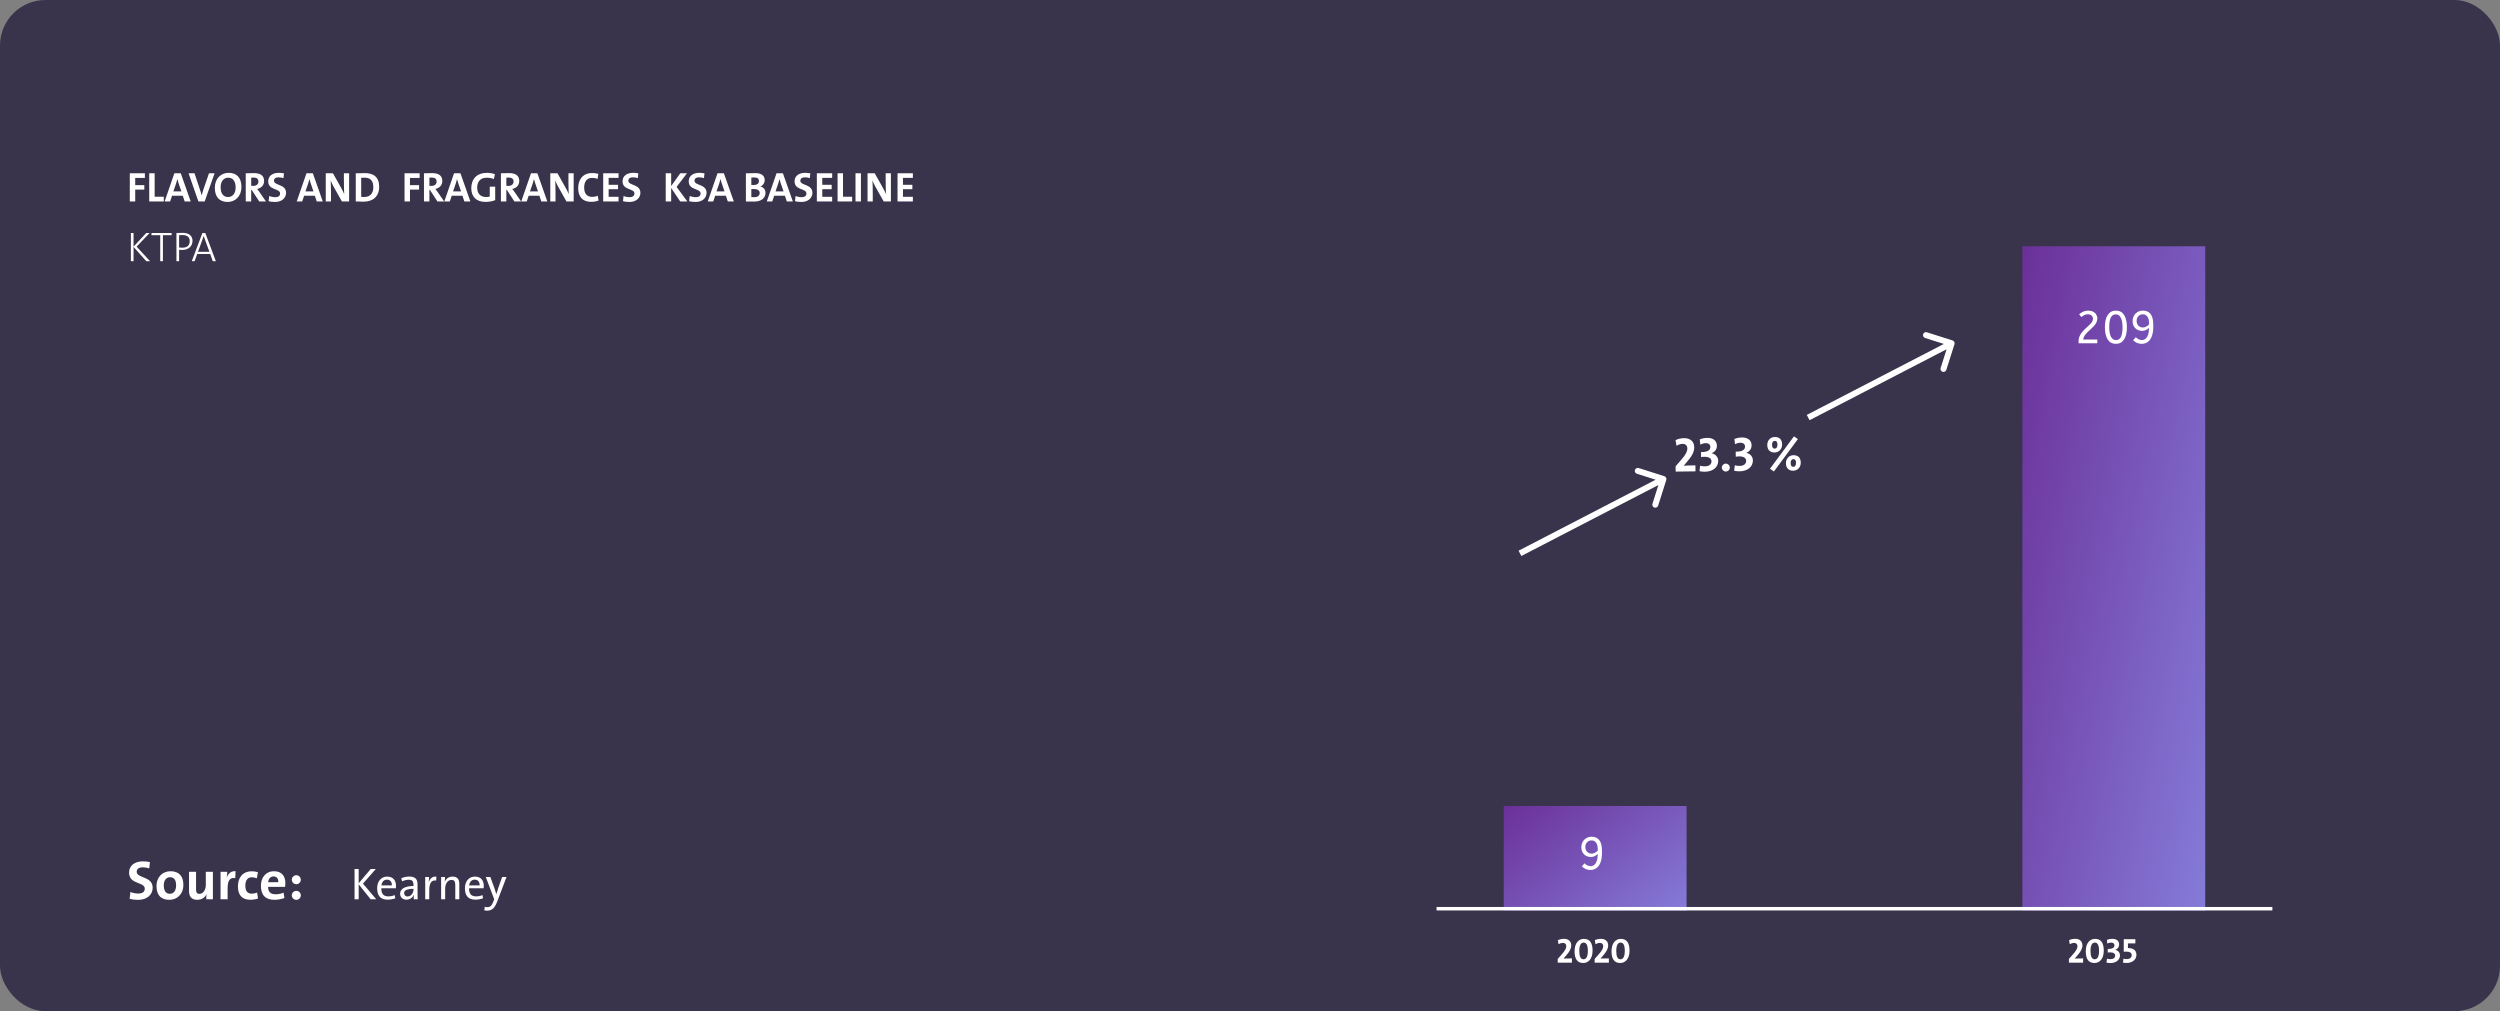
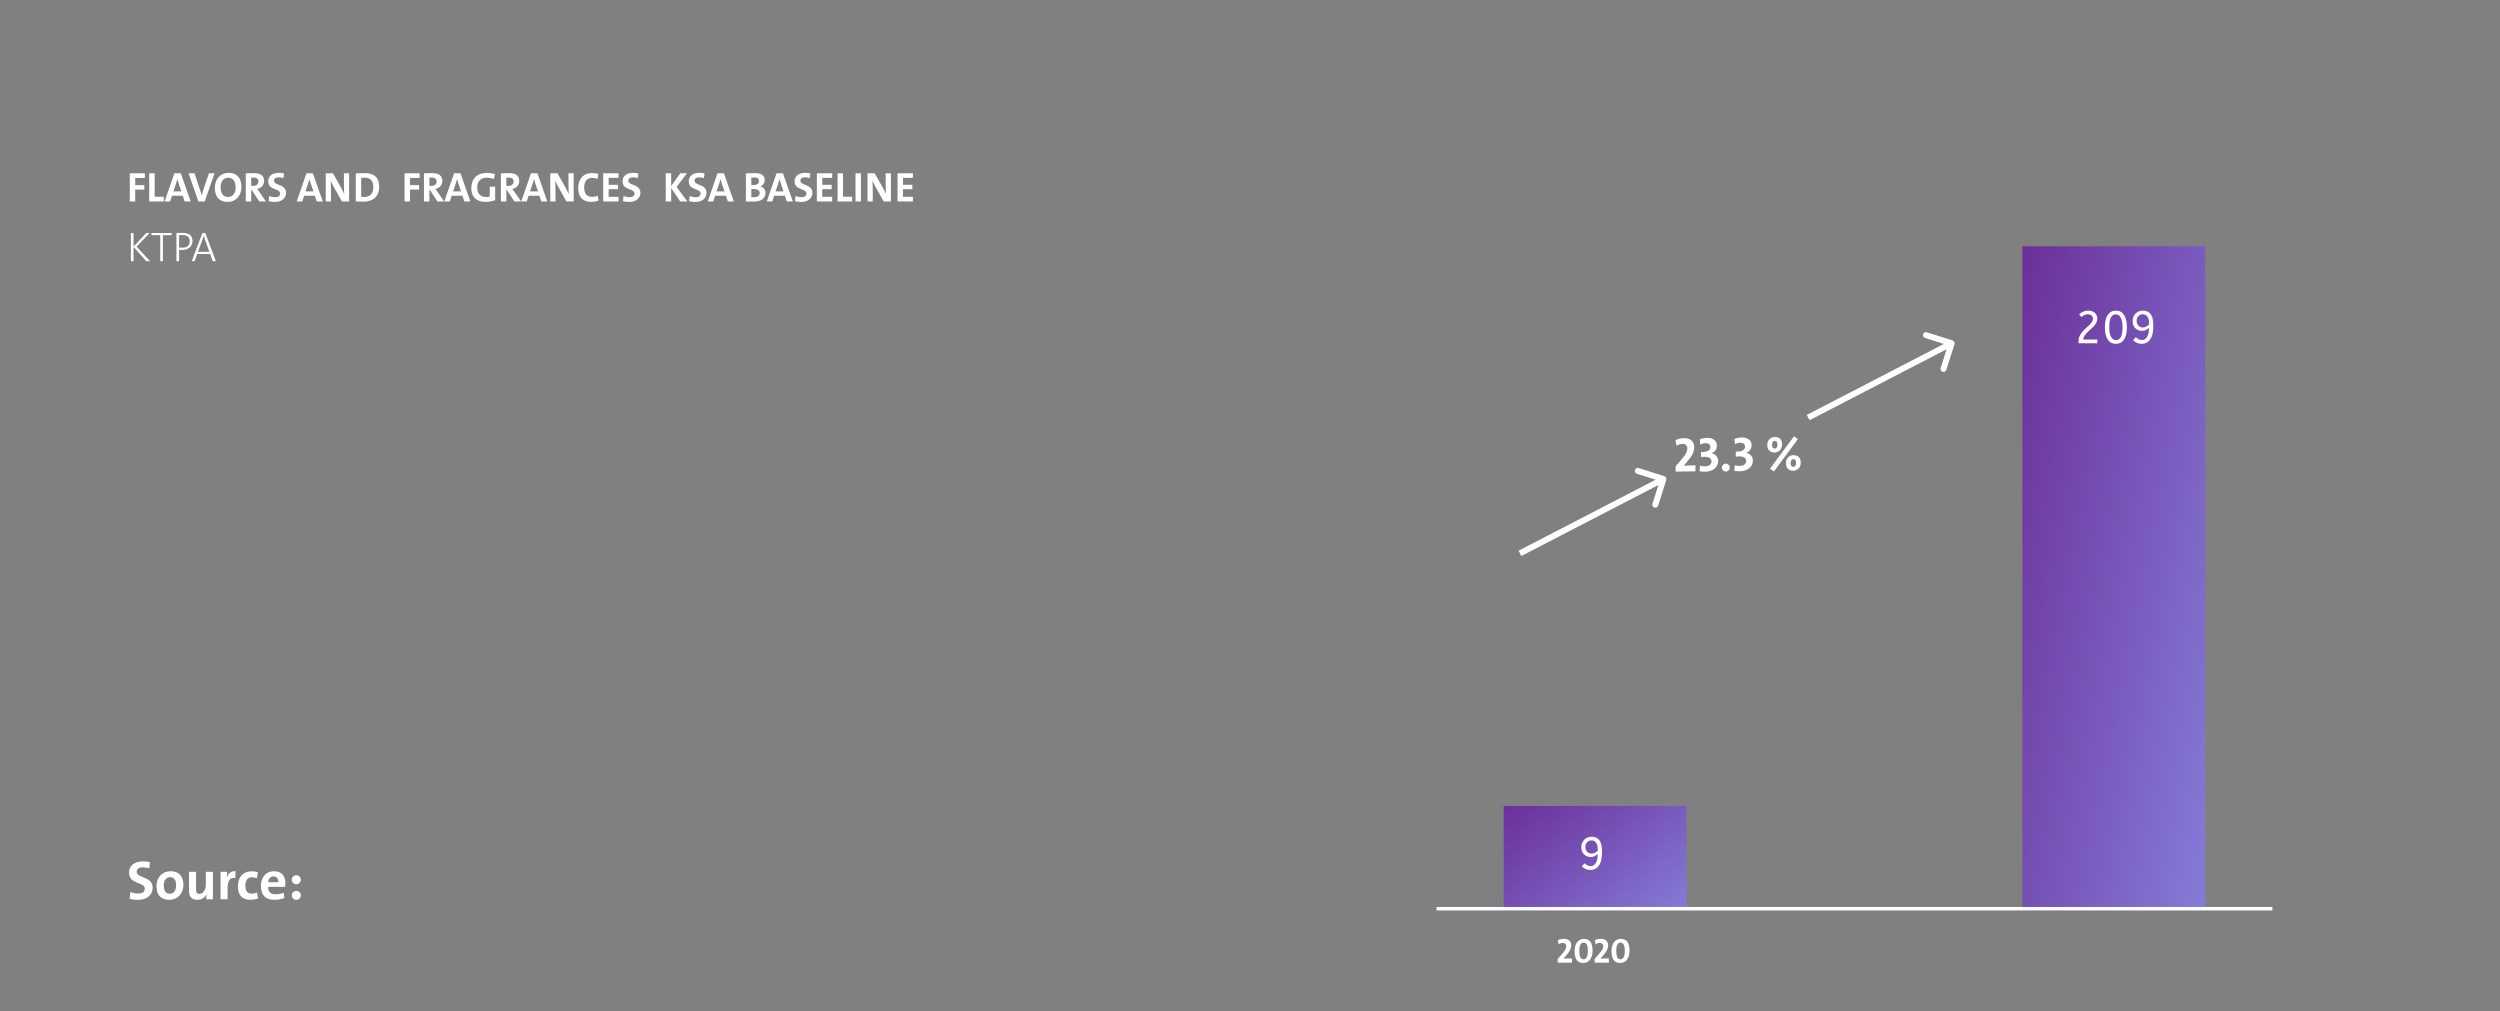
<svg xmlns="http://www.w3.org/2000/svg" width="670" height="271" viewBox="0 0 670 271" fill="none">
  <rect x="0" y="0" width="670" height="271" fill="#808080" stroke="none" />
-   <rect width="670" height="271" rx="12.191" fill="#39334C" />
  <path d="M40.917 237.934C40.917 234.765 36.636 235.416 36.636 233.639C36.636 232.928 37.155 232.439 38.28 232.439C38.873 232.439 39.45 232.543 39.998 232.721L40.176 231.032C39.613 230.914 38.917 230.84 38.369 230.84C35.955 230.84 34.592 232.069 34.592 233.846C34.592 237.134 38.799 236.26 38.799 238.171C38.799 239.104 38.029 239.474 37.125 239.474C36.325 239.474 35.585 239.312 34.948 239.045L34.741 240.896C35.407 241.074 36.162 241.163 37.051 241.163C39.362 241.163 40.917 239.785 40.917 237.934ZM49.151 237.179C49.151 234.646 47.803 233.491 45.7 233.491C43.463 233.491 41.938 235.15 41.938 237.445C41.938 240.067 43.3 241.148 45.389 241.148C47.581 241.148 49.151 239.489 49.151 237.179ZM47.196 237.282C47.196 238.778 46.47 239.534 45.537 239.534C44.456 239.534 43.893 238.764 43.893 237.253C43.893 235.742 44.722 235.09 45.566 235.09C46.677 235.09 47.196 235.861 47.196 237.282ZM57.056 241V233.639H55.16V237.194C55.16 238.482 54.42 239.563 53.457 239.563C52.746 239.563 52.539 239.104 52.539 238.349V233.639H50.658V238.808C50.658 240.097 51.191 241.148 52.85 241.148C54.064 241.148 54.908 240.541 55.353 239.682H55.367C55.293 240.067 55.279 240.659 55.279 241H57.056ZM63.133 233.491C61.859 233.372 61.148 234.187 60.793 235.12H60.763C60.852 234.602 60.897 234.009 60.897 233.639H59.105V241H61V237.993C61 235.949 61.682 235.076 63.044 235.342L63.133 233.491ZM69.156 240.793L68.904 239.208C68.474 239.4 67.971 239.504 67.467 239.504C66.208 239.504 65.749 238.63 65.749 237.371C65.749 236.009 66.327 235.105 67.452 235.105C67.941 235.105 68.43 235.224 68.83 235.387L69.126 233.757C68.652 233.594 68.074 233.506 67.511 233.506C64.964 233.506 63.764 235.268 63.764 237.564C63.764 240.067 65.038 241.133 67.082 241.133C67.793 241.133 68.578 241.015 69.156 240.793ZM76.472 236.616C76.472 234.868 75.569 233.491 73.421 233.491C71.229 233.491 69.926 235.179 69.926 237.386C69.926 239.978 71.229 241.148 73.555 241.148C74.458 241.148 75.421 240.97 76.221 240.674L76.013 239.237C75.317 239.519 74.577 239.667 73.88 239.667C72.459 239.667 71.851 238.986 71.851 237.682H76.398C76.458 237.356 76.472 236.897 76.472 236.616ZM74.591 236.423H71.866C71.97 235.461 72.533 234.883 73.318 234.883C74.118 234.883 74.621 235.416 74.591 236.423ZM80.615 235.757C80.615 235.105 80.082 234.557 79.415 234.557C78.749 234.557 78.201 235.105 78.201 235.757C78.201 236.423 78.749 236.971 79.415 236.971C80.082 236.971 80.615 236.423 80.615 235.757ZM80.615 239.948C80.615 239.297 80.082 238.749 79.415 238.749C78.749 238.749 78.201 239.297 78.201 239.948C78.201 240.615 78.749 241.163 79.415 241.163C80.082 241.163 80.615 240.615 80.615 239.948Z" fill="white" />
-   <path d="M100.828 241L97.276 236.812L100.708 232.9H99.34L96.124 236.716V232.9H95.02V241H96.124V236.992L99.328 241H100.828ZM106.13 237.376C106.13 236.044 105.434 234.928 103.766 234.928C102.074 234.928 101.078 236.272 101.078 238.048C101.078 240.148 102.062 241.108 103.874 241.108C104.618 241.108 105.338 240.976 105.938 240.736L105.782 239.884C105.254 240.112 104.654 240.232 104.078 240.232C102.782 240.232 102.158 239.536 102.194 238.048H106.094C106.118 237.808 106.13 237.52 106.13 237.376ZM105.026 237.28H102.218C102.35 236.308 102.914 235.744 103.694 235.744C104.534 235.744 105.05 236.308 105.026 237.28ZM111.936 241C111.912 240.484 111.9 239.848 111.9 239.284V237.004C111.9 235.72 111.372 234.916 109.704 234.916C108.924 234.916 108.132 235.108 107.556 235.348L107.76 236.2C108.276 235.96 108.996 235.768 109.56 235.768C110.496 235.768 110.82 236.224 110.82 237.172V237.448C108.54 237.448 107.232 238.216 107.232 239.5C107.232 240.46 107.904 241.108 108.888 241.108C109.872 241.108 110.628 240.544 110.916 239.812H110.94C110.88 240.148 110.88 240.58 110.88 241H111.936ZM110.82 238.36C110.82 239.296 110.172 240.256 109.212 240.256C108.66 240.256 108.3 239.86 108.3 239.344C108.3 238.744 108.864 238.204 110.82 238.204V238.36ZM116.946 234.928C115.758 234.808 115.146 235.624 114.894 236.452H114.87C114.966 235.96 115.002 235.408 115.002 235.036H113.958V241H115.038V238.6C115.038 236.692 115.638 235.768 116.898 235.996L116.946 234.928ZM123.095 241V236.836C123.095 235.78 122.663 234.928 121.295 234.928C120.275 234.928 119.543 235.48 119.195 236.296H119.171C119.243 235.936 119.267 235.396 119.267 235.036H118.223V241H119.303V238.144C119.303 236.824 120.011 235.816 120.995 235.816C121.787 235.816 122.015 236.32 122.015 237.16V241H123.095ZM129.649 237.376C129.649 236.044 128.953 234.928 127.285 234.928C125.593 234.928 124.597 236.272 124.597 238.048C124.597 240.148 125.581 241.108 127.393 241.108C128.137 241.108 128.857 240.976 129.457 240.736L129.301 239.884C128.773 240.112 128.173 240.232 127.597 240.232C126.301 240.232 125.677 239.536 125.713 238.048H129.613C129.637 237.808 129.649 237.52 129.649 237.376ZM128.545 237.28H125.737C125.869 236.308 126.433 235.744 127.213 235.744C128.053 235.744 128.569 236.308 128.545 237.28ZM135.746 235.036H134.57L133.61 237.772C133.382 238.42 133.13 239.188 133.022 239.608H132.998C132.866 239.14 132.734 238.672 132.542 238.132L131.414 235.036H130.19L132.446 241L132.206 241.648C131.762 242.824 131.246 243.124 130.634 243.124C130.406 243.124 130.106 243.088 129.914 243.028L129.794 243.988C129.986 244.024 130.274 244.06 130.49 244.06C131.834 244.06 132.578 243.424 133.298 241.504L135.746 235.036Z" fill="white" />
  <path d="M38.828 47.682V46.439H34.784V54H36.24V50.819H38.682V49.62H36.24V47.682H38.828ZM43.901 54V52.723H41.447V46.439H39.991V54H43.901ZM51.109 54L48.443 46.439H46.729L44.119 54H45.587L46.113 52.454H48.981L49.496 54H51.109ZM48.611 51.3H46.46L47.233 49.049C47.345 48.679 47.435 48.343 47.524 48.007H47.536C47.614 48.343 47.715 48.679 47.838 49.049L48.611 51.3ZM57.508 46.439H56.007L54.518 50.774C54.349 51.278 54.181 51.827 54.058 52.32H54.036C53.924 51.849 53.745 51.289 53.599 50.864L52.132 46.439H50.541L53.173 54H54.854L57.508 46.439ZM64.707 50.102C64.707 47.783 63.576 46.316 61.268 46.316C59.241 46.316 57.572 47.828 57.572 50.337C57.572 52.656 58.703 54.123 61.011 54.123C63.038 54.123 64.707 52.611 64.707 50.102ZM63.15 50.27C63.15 51.905 62.276 52.801 61.134 52.801C59.779 52.801 59.129 51.771 59.129 50.158C59.129 48.533 60.003 47.626 61.145 47.626C62.501 47.626 63.15 48.668 63.15 50.27ZM71.284 54L69.525 51.457C69.346 51.188 69.133 50.908 68.921 50.628C69.974 50.449 70.78 49.642 70.78 48.522C70.78 46.977 69.705 46.394 68.036 46.394C67.162 46.394 66.456 46.405 65.862 46.439V54H67.319V50.875H67.442L69.481 54H71.284ZM69.257 48.668C69.257 49.374 68.719 49.822 67.845 49.822C67.621 49.822 67.42 49.81 67.319 49.799V47.615C67.464 47.593 67.677 47.581 67.89 47.581C68.809 47.581 69.257 47.94 69.257 48.668ZM76.665 51.681C76.665 49.284 73.428 49.777 73.428 48.433C73.428 47.895 73.82 47.525 74.671 47.525C75.12 47.525 75.556 47.604 75.971 47.738L76.105 46.461C75.68 46.372 75.153 46.316 74.739 46.316C72.913 46.316 71.882 47.245 71.882 48.59C71.882 51.076 75.064 50.415 75.064 51.861C75.064 52.566 74.481 52.846 73.798 52.846C73.193 52.846 72.633 52.723 72.151 52.521L71.994 53.922C72.498 54.056 73.07 54.123 73.742 54.123C75.489 54.123 76.665 53.081 76.665 51.681ZM86.508 54L83.842 46.439H82.129L79.519 54H80.986L81.512 52.454H84.38L84.895 54H86.508ZM84.01 51.3H81.86L82.633 49.049C82.745 48.679 82.834 48.343 82.924 48.007H82.935C83.013 48.343 83.114 48.679 83.237 49.049L84.01 51.3ZM93.565 54V46.439H92.165V48.343C92.165 49.396 92.199 51.256 92.243 52.017C92.042 51.524 91.784 50.975 91.515 50.505L89.23 46.439H87.303V54H88.704V51.95C88.704 50.852 88.67 49.015 88.625 48.354C88.793 48.825 89.017 49.284 89.297 49.833L91.638 54H93.565ZM101.617 50.091C101.617 47.436 100.127 46.394 97.786 46.394C96.856 46.394 95.938 46.428 95.344 46.45V53.989C95.982 54.011 96.666 54.045 97.45 54.045C99.914 54.045 101.617 52.678 101.617 50.091ZM100.049 50.203C100.049 51.995 99.018 52.801 97.595 52.801C97.304 52.801 97.002 52.779 96.8 52.745V47.649C97.035 47.626 97.349 47.615 97.685 47.615C99.41 47.615 100.049 48.578 100.049 50.203ZM112.46 47.682V46.439H108.416V54H109.872V50.819H112.314V49.62H109.872V47.682H112.46ZM119.045 54L117.286 51.457C117.107 51.188 116.894 50.908 116.681 50.628C117.734 50.449 118.541 49.642 118.541 48.522C118.541 46.977 117.465 46.394 115.796 46.394C114.923 46.394 114.217 46.405 113.623 46.439V54H115.079V50.875H115.203L117.241 54H119.045ZM117.017 48.668C117.017 49.374 116.48 49.822 115.606 49.822C115.382 49.822 115.18 49.81 115.079 49.799V47.615C115.225 47.593 115.438 47.581 115.651 47.581C116.569 47.581 117.017 47.94 117.017 48.668ZM126.065 54L123.399 46.439H121.685L119.075 54H120.542L121.069 52.454H123.936L124.452 54H126.065ZM123.567 51.3H121.416L122.189 49.049C122.301 48.679 122.39 48.343 122.48 48.007H122.491C122.57 48.343 122.671 48.679 122.794 49.049L123.567 51.3ZM132.711 53.642V50.035H131.255V52.667C130.964 52.757 130.65 52.801 130.292 52.801C128.723 52.801 127.883 51.861 127.883 50.259C127.883 48.825 128.623 47.626 130.415 47.626C131.121 47.626 131.782 47.749 132.353 47.985L132.644 46.652C132.039 46.461 131.289 46.327 130.505 46.327C127.771 46.327 126.304 47.996 126.304 50.449C126.304 52.701 127.637 54.112 130.124 54.112C131.031 54.112 131.961 53.944 132.711 53.642ZM139.665 54L137.907 51.457C137.727 51.188 137.515 50.908 137.302 50.628C138.355 50.449 139.161 49.642 139.161 48.522C139.161 46.977 138.086 46.394 136.417 46.394C135.543 46.394 134.837 46.405 134.244 46.439V54H135.7V50.875H135.823L137.862 54H139.665ZM137.638 48.668C137.638 49.374 137.1 49.822 136.226 49.822C136.002 49.822 135.801 49.81 135.7 49.799V47.615C135.846 47.593 136.058 47.581 136.271 47.581C137.19 47.581 137.638 47.94 137.638 48.668ZM146.685 54L144.019 46.439H142.305L139.695 54H141.163L141.689 52.454H144.557L145.072 54H146.685ZM144.187 51.3H142.036L142.809 49.049C142.921 48.679 143.011 48.343 143.101 48.007H143.112C143.19 48.343 143.291 48.679 143.414 49.049L144.187 51.3ZM153.742 54V46.439H152.342V48.343C152.342 49.396 152.375 51.256 152.42 52.017C152.219 51.524 151.961 50.975 151.692 50.505L149.407 46.439H147.48V54H148.88V51.95C148.88 50.852 148.847 49.015 148.802 48.354C148.97 48.825 149.194 49.284 149.474 49.833L151.815 54H153.742ZM160.421 53.742L160.197 52.454C159.805 52.645 159.222 52.768 158.763 52.768C157.239 52.768 156.556 51.849 156.556 50.214C156.556 48.735 157.251 47.671 158.673 47.671C159.177 47.671 159.693 47.761 160.152 47.94L160.354 46.596C159.861 46.45 159.278 46.372 158.74 46.372C156.209 46.372 154.954 48.063 154.954 50.46C154.954 52.342 155.806 54.09 158.449 54.09C159.155 54.09 159.861 53.955 160.421 53.742ZM165.769 54V52.745H163.114V50.707H165.634V49.519H163.114V47.66H165.769V46.439H161.657V54H165.769ZM171.629 51.681C171.629 49.284 168.392 49.777 168.392 48.433C168.392 47.895 168.784 47.525 169.635 47.525C170.083 47.525 170.52 47.604 170.934 47.738L171.069 46.461C170.643 46.372 170.117 46.316 169.702 46.316C167.876 46.316 166.846 47.245 166.846 48.59C166.846 51.076 170.027 50.415 170.027 51.861C170.027 52.566 169.445 52.846 168.761 52.846C168.156 52.846 167.596 52.723 167.115 52.521L166.958 53.922C167.462 54.056 168.033 54.123 168.705 54.123C170.453 54.123 171.629 53.081 171.629 51.681ZM184.219 54L181.329 50.091L184.107 46.439H182.315L179.873 49.867V46.439H178.416V54H179.873V50.371L182.303 54H184.219ZM189.361 51.681C189.361 49.284 186.124 49.777 186.124 48.433C186.124 47.895 186.516 47.525 187.368 47.525C187.816 47.525 188.252 47.604 188.667 47.738L188.801 46.461C188.376 46.372 187.849 46.316 187.435 46.316C185.609 46.316 184.578 47.245 184.578 48.59C184.578 51.076 187.76 50.415 187.76 51.861C187.76 52.566 187.177 52.846 186.494 52.846C185.889 52.846 185.329 52.723 184.847 52.521L184.69 53.922C185.194 54.056 185.766 54.123 186.438 54.123C188.185 54.123 189.361 53.081 189.361 51.681ZM196.667 54L194.001 46.439H192.287L189.677 54H191.144L191.671 52.454H194.538L195.054 54H196.667ZM194.169 51.3H192.018L192.791 49.049C192.903 48.679 192.992 48.343 193.082 48.007H193.093C193.172 48.343 193.272 48.679 193.396 49.049L194.169 51.3ZM205.155 51.67C205.155 50.83 204.606 50.147 203.799 49.979V49.956C204.527 49.665 204.942 49.015 204.942 48.265C204.942 47.055 204.035 46.394 202.41 46.394C201.492 46.394 200.54 46.416 199.901 46.45V54C200.853 54 201.604 54.022 202.108 54.022C204.326 54.022 205.155 52.835 205.155 51.67ZM203.396 48.5C203.396 49.172 202.948 49.575 201.951 49.575C201.716 49.575 201.537 49.575 201.357 49.564V47.581C201.593 47.57 201.861 47.559 202.175 47.559C203.06 47.559 203.396 47.94 203.396 48.5ZM203.598 51.715C203.598 52.376 203.116 52.846 202.164 52.846C201.895 52.846 201.537 52.824 201.357 52.813V50.673C201.514 50.662 201.895 50.662 201.996 50.662C202.993 50.662 203.598 50.998 203.598 51.715ZM212.485 54L209.819 46.439H208.105L205.495 54H206.962L207.489 52.454H210.356L210.872 54H212.485ZM209.987 51.3H207.836L208.609 49.049C208.721 48.679 208.811 48.343 208.9 48.007H208.911C208.99 48.343 209.091 48.679 209.214 49.049L209.987 51.3ZM217.727 51.681C217.727 49.284 214.49 49.777 214.49 48.433C214.49 47.895 214.882 47.525 215.733 47.525C216.181 47.525 216.618 47.604 217.032 47.738L217.167 46.461C216.741 46.372 216.215 46.316 215.8 46.316C213.974 46.316 212.944 47.245 212.944 48.59C212.944 51.076 216.125 50.415 216.125 51.861C216.125 52.566 215.543 52.846 214.859 52.846C214.254 52.846 213.694 52.723 213.213 52.521L213.056 53.922C213.56 54.056 214.131 54.123 214.803 54.123C216.551 54.123 217.727 53.081 217.727 51.681ZM223.025 54V52.745H220.37V50.707H222.89V49.519H220.37V47.66H223.025V46.439H218.914V54H223.025ZM228.38 54V52.723H225.927V46.439H224.471V54H228.38ZM230.729 54V46.439H229.273V54H230.729ZM238.762 54V46.439H237.362V48.343C237.362 49.396 237.395 51.256 237.44 52.017C237.238 51.524 236.981 50.975 236.712 50.505L234.427 46.439H232.5V54H233.9V51.95C233.9 50.852 233.867 49.015 233.822 48.354C233.99 48.825 234.214 49.284 234.494 49.833L236.835 54H238.762ZM244.651 54V52.745H241.997V50.707H244.517V49.519H241.997V47.66H244.651V46.439H240.54V54H244.651Z" fill="white" />
  <path d="M454.394 126.322L454.375 124.719C453.188 124.733 452.171 124.745 451.259 124.808L451.259 124.795L452.03 123.873C453.51 122.212 454.07 121.006 454.056 119.858C454.04 118.489 453.153 117.404 451.367 117.425C450.376 117.437 449.622 117.668 449.039 117.962L449.305 119.471C449.758 119.192 450.368 118.963 450.929 118.956C451.776 118.946 452.2 119.476 452.208 120.167C452.216 120.884 451.875 121.775 450.356 123.475L449.057 124.977L449.074 126.386L454.394 126.322ZM460.477 123.512C460.465 122.508 459.804 121.72 458.731 121.472L458.744 121.446C459.588 121.123 460.14 120.399 460.129 119.434C460.114 118.221 459.23 117.332 457.548 117.352C456.818 117.361 456.076 117.526 455.531 117.754L455.678 119.148C456.132 118.921 456.613 118.771 457.121 118.765C457.956 118.756 458.365 119.181 458.372 119.794C458.382 120.563 457.75 121.184 455.872 121.154L455.888 122.497C456.135 122.455 456.422 122.425 456.8 122.421C458.104 122.405 458.671 122.933 458.679 123.637C458.688 124.394 458.056 124.962 456.96 124.975C456.452 124.981 455.982 124.934 455.628 124.808L455.463 126.271C455.829 126.371 456.404 126.429 456.938 126.423C459.025 126.398 460.497 125.22 460.477 123.512ZM463.59 125.287C463.583 124.714 463.095 124.237 462.508 124.244C461.921 124.251 461.445 124.739 461.452 125.313C461.458 125.899 461.947 126.376 462.533 126.369C463.12 126.362 463.597 125.874 463.59 125.287ZM469.773 123.401C469.761 122.397 469.099 121.609 468.027 121.361L468.04 121.335C468.883 121.012 469.436 120.288 469.424 119.323C469.41 118.111 468.525 117.221 466.843 117.241C466.113 117.25 465.372 117.415 464.827 117.644L464.974 119.037C465.428 118.81 465.908 118.661 466.417 118.655C467.251 118.645 467.661 119.071 467.668 119.683C467.677 120.453 467.045 121.073 465.167 121.043L465.183 122.386C465.43 122.344 465.717 122.315 466.095 122.31C467.399 122.295 467.966 122.823 467.974 123.527C467.983 124.283 467.351 124.851 466.256 124.864C465.747 124.87 465.277 124.824 464.924 124.698L464.758 126.16C465.125 126.26 465.699 126.319 466.234 126.312C468.32 126.287 469.793 125.109 469.773 123.401ZM482.604 123.979C482.588 122.636 481.837 121.98 480.638 121.994C479.477 122.008 478.614 122.892 478.629 124.143C478.644 125.408 479.318 126.17 480.583 126.155C481.73 126.141 482.62 125.27 482.604 123.979ZM481.838 117.676L480.786 116.932L474.356 125.629L475.408 126.36L481.838 117.676ZM477.604 119.083C477.588 117.753 476.837 117.097 475.65 117.111C474.49 117.125 473.613 118.009 473.628 119.26C473.643 120.512 474.317 121.287 475.582 121.272C476.743 121.258 477.619 120.374 477.604 119.083ZM481.34 124.072C481.348 124.724 481.04 125.106 480.649 125.111C480.166 125.116 479.902 124.833 479.893 124.063C479.885 123.424 480.194 123.056 480.611 123.051C481.08 123.045 481.331 123.316 481.34 124.072ZM476.353 119.189C476.361 119.841 476.052 120.223 475.648 120.228C475.179 120.233 474.914 119.949 474.905 119.18C474.898 118.541 475.206 118.159 475.61 118.154C476.093 118.149 476.344 118.42 476.353 119.189Z" fill="white" />
  <path d="M446.567 128.63C446.702 128.208 446.468 127.757 446.046 127.623L439.168 125.437C438.746 125.303 438.295 125.537 438.161 125.959C438.027 126.381 438.261 126.832 438.683 126.966L444.796 128.908L442.854 135.022C442.72 135.444 442.953 135.895 443.375 136.029C443.797 136.163 444.248 135.929 444.382 135.507L446.567 128.63ZM407.72 149.007L446.172 129.099L445.435 127.675L406.983 147.583L407.72 149.007Z" fill="white" />
  <path d="M523.802 92.243C523.936 91.821 523.702 91.37 523.28 91.236L516.403 89.051C515.981 88.916 515.53 89.15 515.396 89.572C515.262 89.994 515.495 90.445 515.917 90.579L522.031 92.522L520.088 98.635C519.954 99.057 520.187 99.508 520.609 99.642C521.031 99.776 521.482 99.543 521.616 99.121L523.802 92.243ZM484.955 112.62L523.406 92.712L522.669 91.288L484.217 111.196L484.955 112.62Z" fill="white" />
  <path d="M421.275 258V256.852C420.426 256.852 419.698 256.852 419.044 256.889V256.88L419.604 256.226C420.678 255.05 421.089 254.191 421.089 253.37C421.089 252.39 420.463 251.606 419.184 251.606C418.475 251.606 417.933 251.764 417.513 251.97L417.691 253.053C418.017 252.857 418.456 252.698 418.858 252.698C419.464 252.698 419.763 253.081 419.763 253.575C419.763 254.089 419.511 254.723 418.41 255.928L417.467 256.992V258H421.275ZM426.811 254.779C426.811 252.726 426.083 251.615 424.478 251.615C423.143 251.615 421.985 252.688 421.985 254.92C421.985 256.983 422.713 258.084 424.319 258.084C425.654 258.084 426.811 257.02 426.811 254.779ZM425.542 254.863C425.542 256.488 425.047 257.085 424.384 257.085C423.628 257.085 423.255 256.413 423.255 254.845C423.255 253.211 423.75 252.614 424.412 252.614C425.168 252.614 425.542 253.286 425.542 254.863ZM431.175 258V256.852C430.326 256.852 429.598 256.852 428.944 256.889V256.88L429.504 256.226C430.578 255.05 430.989 254.191 430.989 253.37C430.989 252.39 430.363 251.606 429.084 251.606C428.375 251.606 427.833 251.764 427.413 251.97L427.591 253.053C427.918 252.857 428.356 252.698 428.758 252.698C429.364 252.698 429.663 253.081 429.663 253.575C429.663 254.089 429.411 254.723 428.31 255.928L427.367 256.992V258H431.175ZM436.711 254.779C436.711 252.726 435.983 251.615 434.378 251.615C433.043 251.615 431.885 252.688 431.885 254.92C431.885 256.983 432.613 258.084 434.219 258.084C435.554 258.084 436.711 257.02 436.711 254.779ZM435.442 254.863C435.442 256.488 434.947 257.085 434.284 257.085C433.528 257.085 433.155 256.413 433.155 254.845C433.155 253.211 433.65 252.614 434.312 252.614C435.068 252.614 435.442 253.286 435.442 254.863Z" fill="white" />
-   <path d="M558.275 258V256.852C557.426 256.852 556.698 256.852 556.044 256.889V256.88L556.604 256.226C557.678 255.05 558.089 254.191 558.089 253.37C558.089 252.39 557.463 251.606 556.184 251.606C555.475 251.606 554.933 251.764 554.513 251.97L554.691 253.053C555.017 252.857 555.456 252.698 555.858 252.698C556.464 252.698 556.763 253.081 556.763 253.575C556.763 254.089 556.511 254.723 555.41 255.928L554.467 256.992V258H558.275ZM563.811 254.779C563.811 252.726 563.083 251.615 561.478 251.615C560.143 251.615 558.985 252.688 558.985 254.92C558.985 256.983 559.713 258.084 561.319 258.084C562.654 258.084 563.811 257.02 563.811 254.779ZM562.542 254.863C562.542 256.488 562.047 257.085 561.384 257.085C560.628 257.085 560.255 256.413 560.255 254.845C560.255 253.211 560.75 252.614 561.412 252.614C562.168 252.614 562.542 253.286 562.542 254.863ZM568.151 256.04C568.151 255.321 567.684 254.751 566.919 254.565L566.928 254.546C567.535 254.322 567.936 253.809 567.936 253.118C567.936 252.25 567.311 251.606 566.106 251.606C565.584 251.606 565.052 251.718 564.66 251.876L564.753 252.875C565.08 252.716 565.425 252.614 565.789 252.614C566.387 252.614 566.676 252.922 566.676 253.361C566.676 253.911 566.218 254.35 564.874 254.313V255.274C565.052 255.246 565.257 255.228 565.528 255.228C566.461 255.228 566.863 255.61 566.863 256.114C566.863 256.656 566.405 257.057 565.621 257.057C565.257 257.057 564.921 257.02 564.669 256.926L564.538 257.972C564.8 258.047 565.21 258.093 565.593 258.093C567.087 258.093 568.151 257.263 568.151 256.04ZM572.563 255.862C572.563 254.733 571.751 254.07 570.285 254.079V252.829L572.274 252.838V251.699H569.165V255.069C569.342 255.041 569.557 255.032 569.763 255.032C570.817 255.032 571.303 255.368 571.303 255.984C571.303 256.609 570.808 257.039 569.959 257.039C569.632 257.039 569.314 257.001 569.081 256.917L568.96 257.981C569.212 258.037 569.585 258.075 569.893 258.075C571.452 258.075 572.563 257.207 572.563 255.862Z" fill="white" />
  <path d="M40.217 70L36.61 66.102L40.105 62.439H39.198L35.792 66.102V62.439H35.075V70H35.792V66.169L39.198 70H40.217ZM46.001 63.032V62.439H40.601V63.032H42.943V70H43.659V63.032H46.001ZM51.596 64.522C51.596 63.268 50.689 62.405 49.02 62.405C48.236 62.405 47.284 62.439 47.284 62.439V70H48.001V66.942C48.001 66.942 48.381 66.987 48.818 66.987C50.51 66.987 51.596 66.001 51.596 64.522ZM50.846 64.645C50.846 65.687 50.218 66.382 48.908 66.382C48.415 66.382 48.001 66.315 48.001 66.315V63.021C48.001 63.021 48.404 62.999 48.885 62.999C50.207 62.999 50.846 63.57 50.846 64.645ZM57.85 70L55.016 62.439H54.243L51.398 70H52.148L52.854 68.073H56.338L57.021 70H57.85ZM56.125 67.491H53.056L54.254 64.209C54.377 63.861 54.489 63.537 54.59 63.223H54.601C54.691 63.537 54.803 63.861 54.937 64.231L56.125 67.491Z" fill="white" />
  <rect x="542" y="66" width="49" height="178" fill="url(#paint0_linear_3882_17899)" />
  <rect x="403" y="216" width="49" height="28" fill="url(#paint1_linear_3882_17899)" />
  <line x1="385" y1="243.533" x2="609" y2="243.533" stroke="white" stroke-width="0.933" />
  <path d="M557.082 92C557.057 91.853 557.045 91.701 557.045 91.545C557.045 91.012 557.135 90.537 557.316 90.119C557.504 89.693 557.746 89.308 558.041 88.963C558.336 88.611 558.647 88.287 558.975 87.992C559.311 87.689 559.623 87.402 559.91 87.131C560.205 86.853 560.447 86.574 560.635 86.295C560.824 86.017 560.918 85.726 560.918 85.422C560.918 85.078 560.791 84.795 560.537 84.574C560.283 84.344 559.955 84.23 559.553 84.23C559.209 84.23 558.893 84.299 558.606 84.439C558.328 84.57 558.066 84.75 557.82 84.98L557.205 84.23C557.533 83.935 557.893 83.697 558.287 83.517C558.688 83.336 559.152 83.246 559.676 83.246C560.16 83.246 560.582 83.34 560.942 83.529C561.303 83.709 561.582 83.959 561.779 84.279C561.983 84.599 562.086 84.955 562.086 85.349C562.086 85.742 562 86.107 561.828 86.443C561.656 86.779 561.434 87.094 561.164 87.389C560.893 87.685 560.602 87.971 560.291 88.25C559.979 88.521 559.68 88.799 559.393 89.086C559.106 89.373 558.861 89.672 558.656 89.984C558.459 90.295 558.336 90.631 558.287 90.992H562.074V92H557.082ZM567.048 92.147C566.089 92.147 565.36 91.758 564.86 90.98C564.36 90.193 564.11 89.094 564.11 87.685C564.11 86.267 564.364 85.172 564.872 84.402C565.388 83.631 566.122 83.246 567.073 83.246C568.032 83.246 568.761 83.635 569.261 84.414C569.761 85.193 570.011 86.291 570.011 87.709C570.011 89.127 569.753 90.221 569.237 90.992C568.728 91.762 567.999 92.147 567.048 92.147ZM567.06 91.139C567.429 91.139 567.745 91.033 568.007 90.82C568.278 90.598 568.483 90.238 568.622 89.738C568.769 89.238 568.843 88.566 568.843 87.721C568.843 86.59 568.683 85.73 568.364 85.14C568.052 84.549 567.618 84.254 567.06 84.254C566.692 84.254 566.372 84.365 566.101 84.586C565.839 84.799 565.634 85.156 565.487 85.656C565.347 86.148 565.278 86.82 565.278 87.672C565.278 88.803 565.433 89.664 565.745 90.254C566.065 90.844 566.503 91.139 567.06 91.139ZM573.99 92.147C573.514 92.147 573.088 92.066 572.711 91.902C572.334 91.73 571.99 91.492 571.678 91.189L572.404 90.365C572.896 90.881 573.445 91.139 574.051 91.139C574.387 91.139 574.699 91.029 574.986 90.807C575.273 90.578 575.502 90.221 575.674 89.738C575.855 89.254 575.945 88.631 575.945 87.869C575.691 88.099 575.408 88.291 575.096 88.447C574.785 88.603 574.449 88.68 574.088 88.68C573.654 88.68 573.24 88.582 572.846 88.385C572.461 88.18 572.146 87.885 571.9 87.5C571.662 87.107 571.543 86.623 571.543 86.049C571.543 85.533 571.658 85.062 571.887 84.635C572.125 84.209 572.453 83.873 572.871 83.627C573.289 83.373 573.773 83.246 574.322 83.246C574.748 83.246 575.113 83.312 575.416 83.443C575.719 83.574 575.973 83.746 576.178 83.959C576.375 84.164 576.539 84.406 576.67 84.685C576.809 84.955 576.912 85.316 576.977 85.767C577.043 86.209 577.076 86.787 577.076 87.5C577.076 88.59 576.941 89.48 576.67 90.168C576.4 90.848 576.031 91.348 575.564 91.668C575.105 91.988 574.58 92.147 573.99 92.147ZM574.273 87.771C574.584 87.771 574.883 87.693 575.17 87.537C575.465 87.381 575.723 87.193 575.945 86.972V86.603C575.945 85.824 575.793 85.234 575.49 84.832C575.195 84.431 574.793 84.23 574.285 84.23C573.818 84.23 573.42 84.394 573.092 84.722C572.773 85.041 572.613 85.467 572.613 86C572.613 86.369 572.691 86.689 572.846 86.959C573.002 87.222 573.203 87.422 573.449 87.562C573.703 87.701 573.978 87.771 574.273 87.771Z" fill="white" />
  <path d="M426.246 233.148C425.77 233.148 425.344 233.066 424.967 232.902C424.59 232.73 424.246 232.492 423.934 232.189L424.66 231.365C425.152 231.881 425.701 232.139 426.307 232.139C426.643 232.139 426.955 232.029 427.242 231.807C427.529 231.578 427.758 231.221 427.93 230.738C428.111 230.254 428.201 229.631 428.201 228.869C427.947 229.098 427.664 229.291 427.352 229.447C427.041 229.603 426.705 229.68 426.344 229.68C425.91 229.68 425.496 229.582 425.102 229.385C424.717 229.18 424.402 228.885 424.156 228.5C423.918 228.107 423.799 227.623 423.799 227.049C423.799 226.533 423.914 226.062 424.143 225.635C424.381 225.209 424.709 224.873 425.127 224.627C425.545 224.373 426.029 224.246 426.578 224.246C427.004 224.246 427.369 224.312 427.672 224.443C427.975 224.574 428.229 224.746 428.434 224.959C428.631 225.164 428.795 225.406 428.926 225.685C429.065 225.955 429.168 226.316 429.233 226.767C429.299 227.209 429.332 227.787 429.332 228.5C429.332 229.59 429.197 230.48 428.926 231.168C428.656 231.848 428.287 232.348 427.82 232.668C427.361 232.988 426.836 233.148 426.246 233.148ZM426.529 228.771C426.84 228.771 427.139 228.693 427.426 228.537C427.721 228.381 427.979 228.193 428.201 227.971V227.603C428.201 226.824 428.049 226.234 427.746 225.832C427.451 225.431 427.049 225.23 426.541 225.23C426.074 225.23 425.676 225.394 425.348 225.722C425.029 226.041 424.869 226.467 424.869 227C424.869 227.369 424.947 227.689 425.102 227.959C425.258 228.221 425.459 228.422 425.705 228.562C425.959 228.701 426.234 228.771 426.529 228.771Z" fill="white" />
  <defs>
    <linearGradient id="paint0_linear_3882_17899" x1="600.8" y1="261.8" x2="491.738" y2="240.025" gradientUnits="userSpaceOnUse">
      <stop stop-color="#8987E2" />
      <stop offset="1" stop-color="#66228D" />
    </linearGradient>
    <linearGradient id="paint1_linear_3882_17899" x1="461.8" y1="246.8" x2="418.364" y2="191.67" gradientUnits="userSpaceOnUse">
      <stop stop-color="#8987E2" />
      <stop offset="1" stop-color="#66228D" />
    </linearGradient>
  </defs>
</svg>